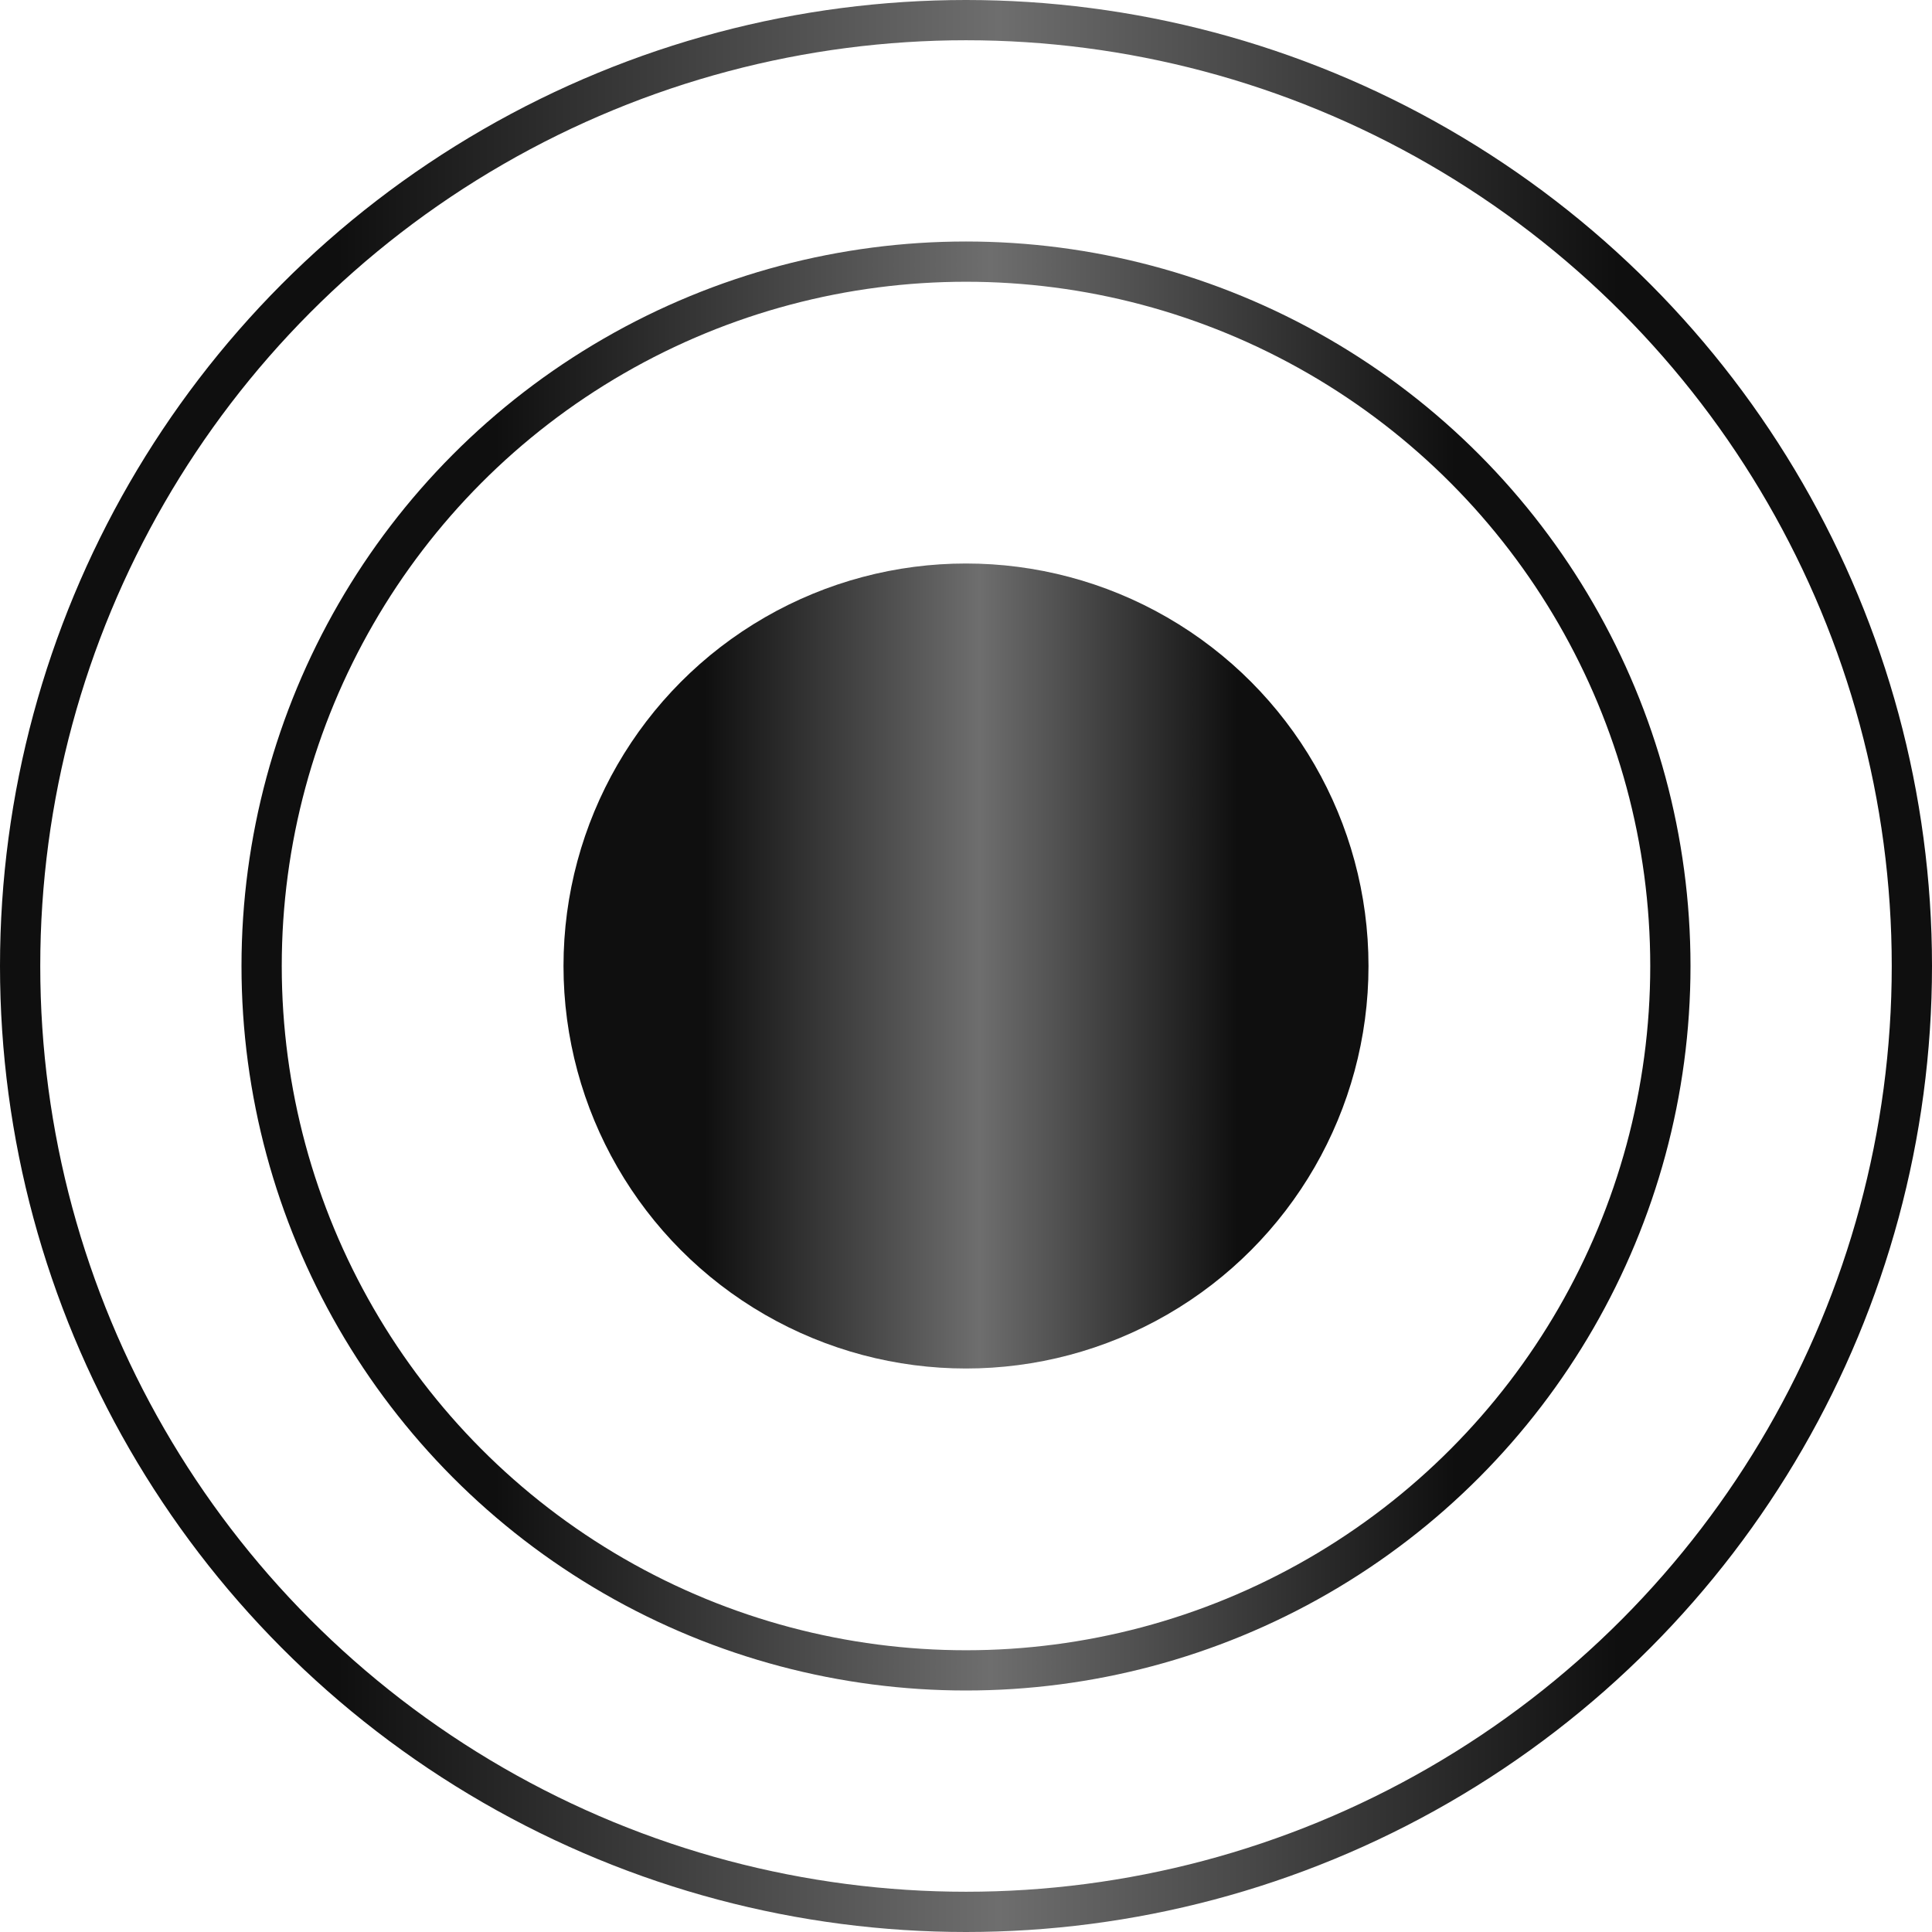
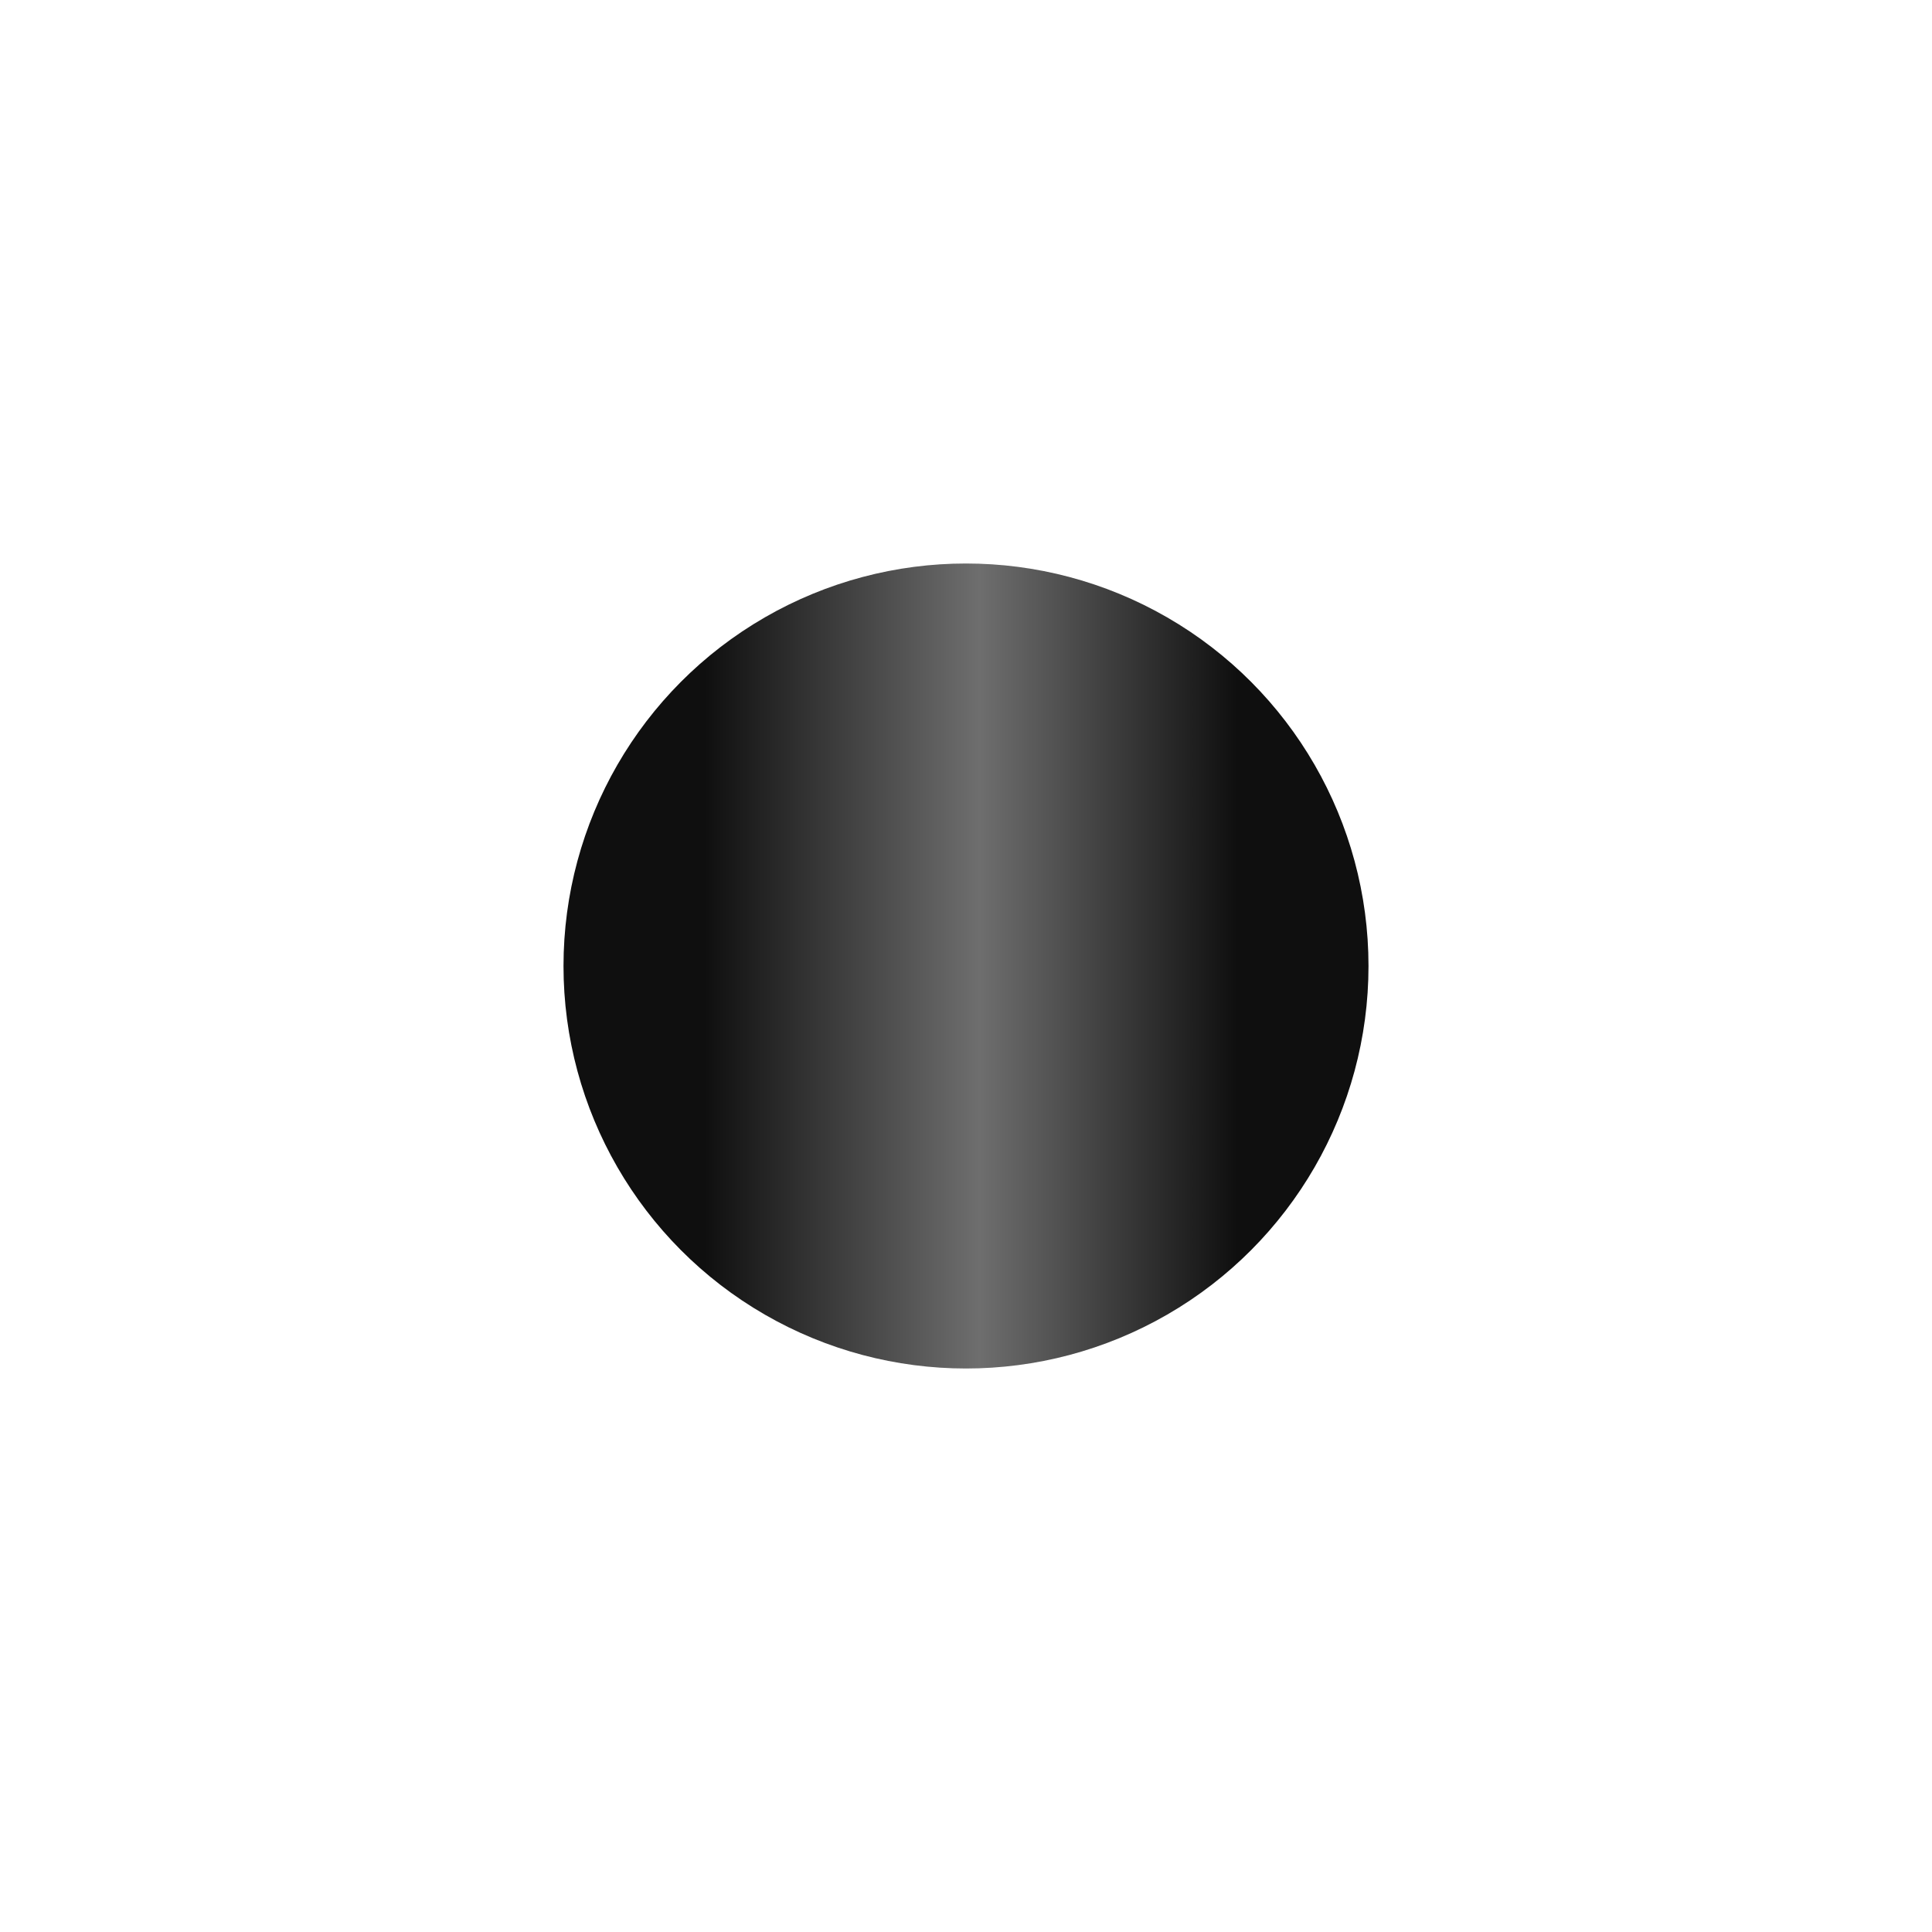
<svg xmlns="http://www.w3.org/2000/svg" width="24" height="24" viewBox="0 0 24 24" fill="none">
  <circle cx="12" cy="12" r="4.5" fill="url(#paint0_linear_166_806)" stroke="url(#paint1_linear_166_806)" />
-   <circle cx="12" cy="12" r="11.75" stroke="url(#paint2_linear_166_806)" stroke-width="0.5" />
-   <circle cx="12" cy="12" r="8.75" stroke="url(#paint3_linear_166_806)" stroke-width="0.5" />
  <defs>
    <linearGradient id="paint0_linear_166_806" x1="8.748" y1="12.085" x2="15.374" y2="12.085" gradientUnits="userSpaceOnUse">
      <stop stop-color="#0F0F0F" />
      <stop offset="0.516" stop-color="#6E6E6E" />
      <stop offset="1" stop-color="#0F0F0F" />
    </linearGradient>
    <linearGradient id="paint1_linear_166_806" x1="8.748" y1="12.085" x2="15.374" y2="12.085" gradientUnits="userSpaceOnUse">
      <stop stop-color="#0F0F0F" />
      <stop offset="0.516" stop-color="#6E6E6E" />
      <stop offset="1" stop-color="#0F0F0F" />
    </linearGradient>
    <linearGradient id="paint2_linear_166_806" x1="4.196" y1="12.203" x2="20.098" y2="12.203" gradientUnits="userSpaceOnUse">
      <stop stop-color="#0F0F0F" />
      <stop offset="0.516" stop-color="#6E6E6E" />
      <stop offset="1" stop-color="#0F0F0F" />
    </linearGradient>
    <linearGradient id="paint3_linear_166_806" x1="6.147" y1="12.152" x2="18.073" y2="12.152" gradientUnits="userSpaceOnUse">
      <stop stop-color="#0F0F0F" />
      <stop offset="0.516" stop-color="#6E6E6E" />
      <stop offset="1" stop-color="#0F0F0F" />
    </linearGradient>
  </defs>
</svg>